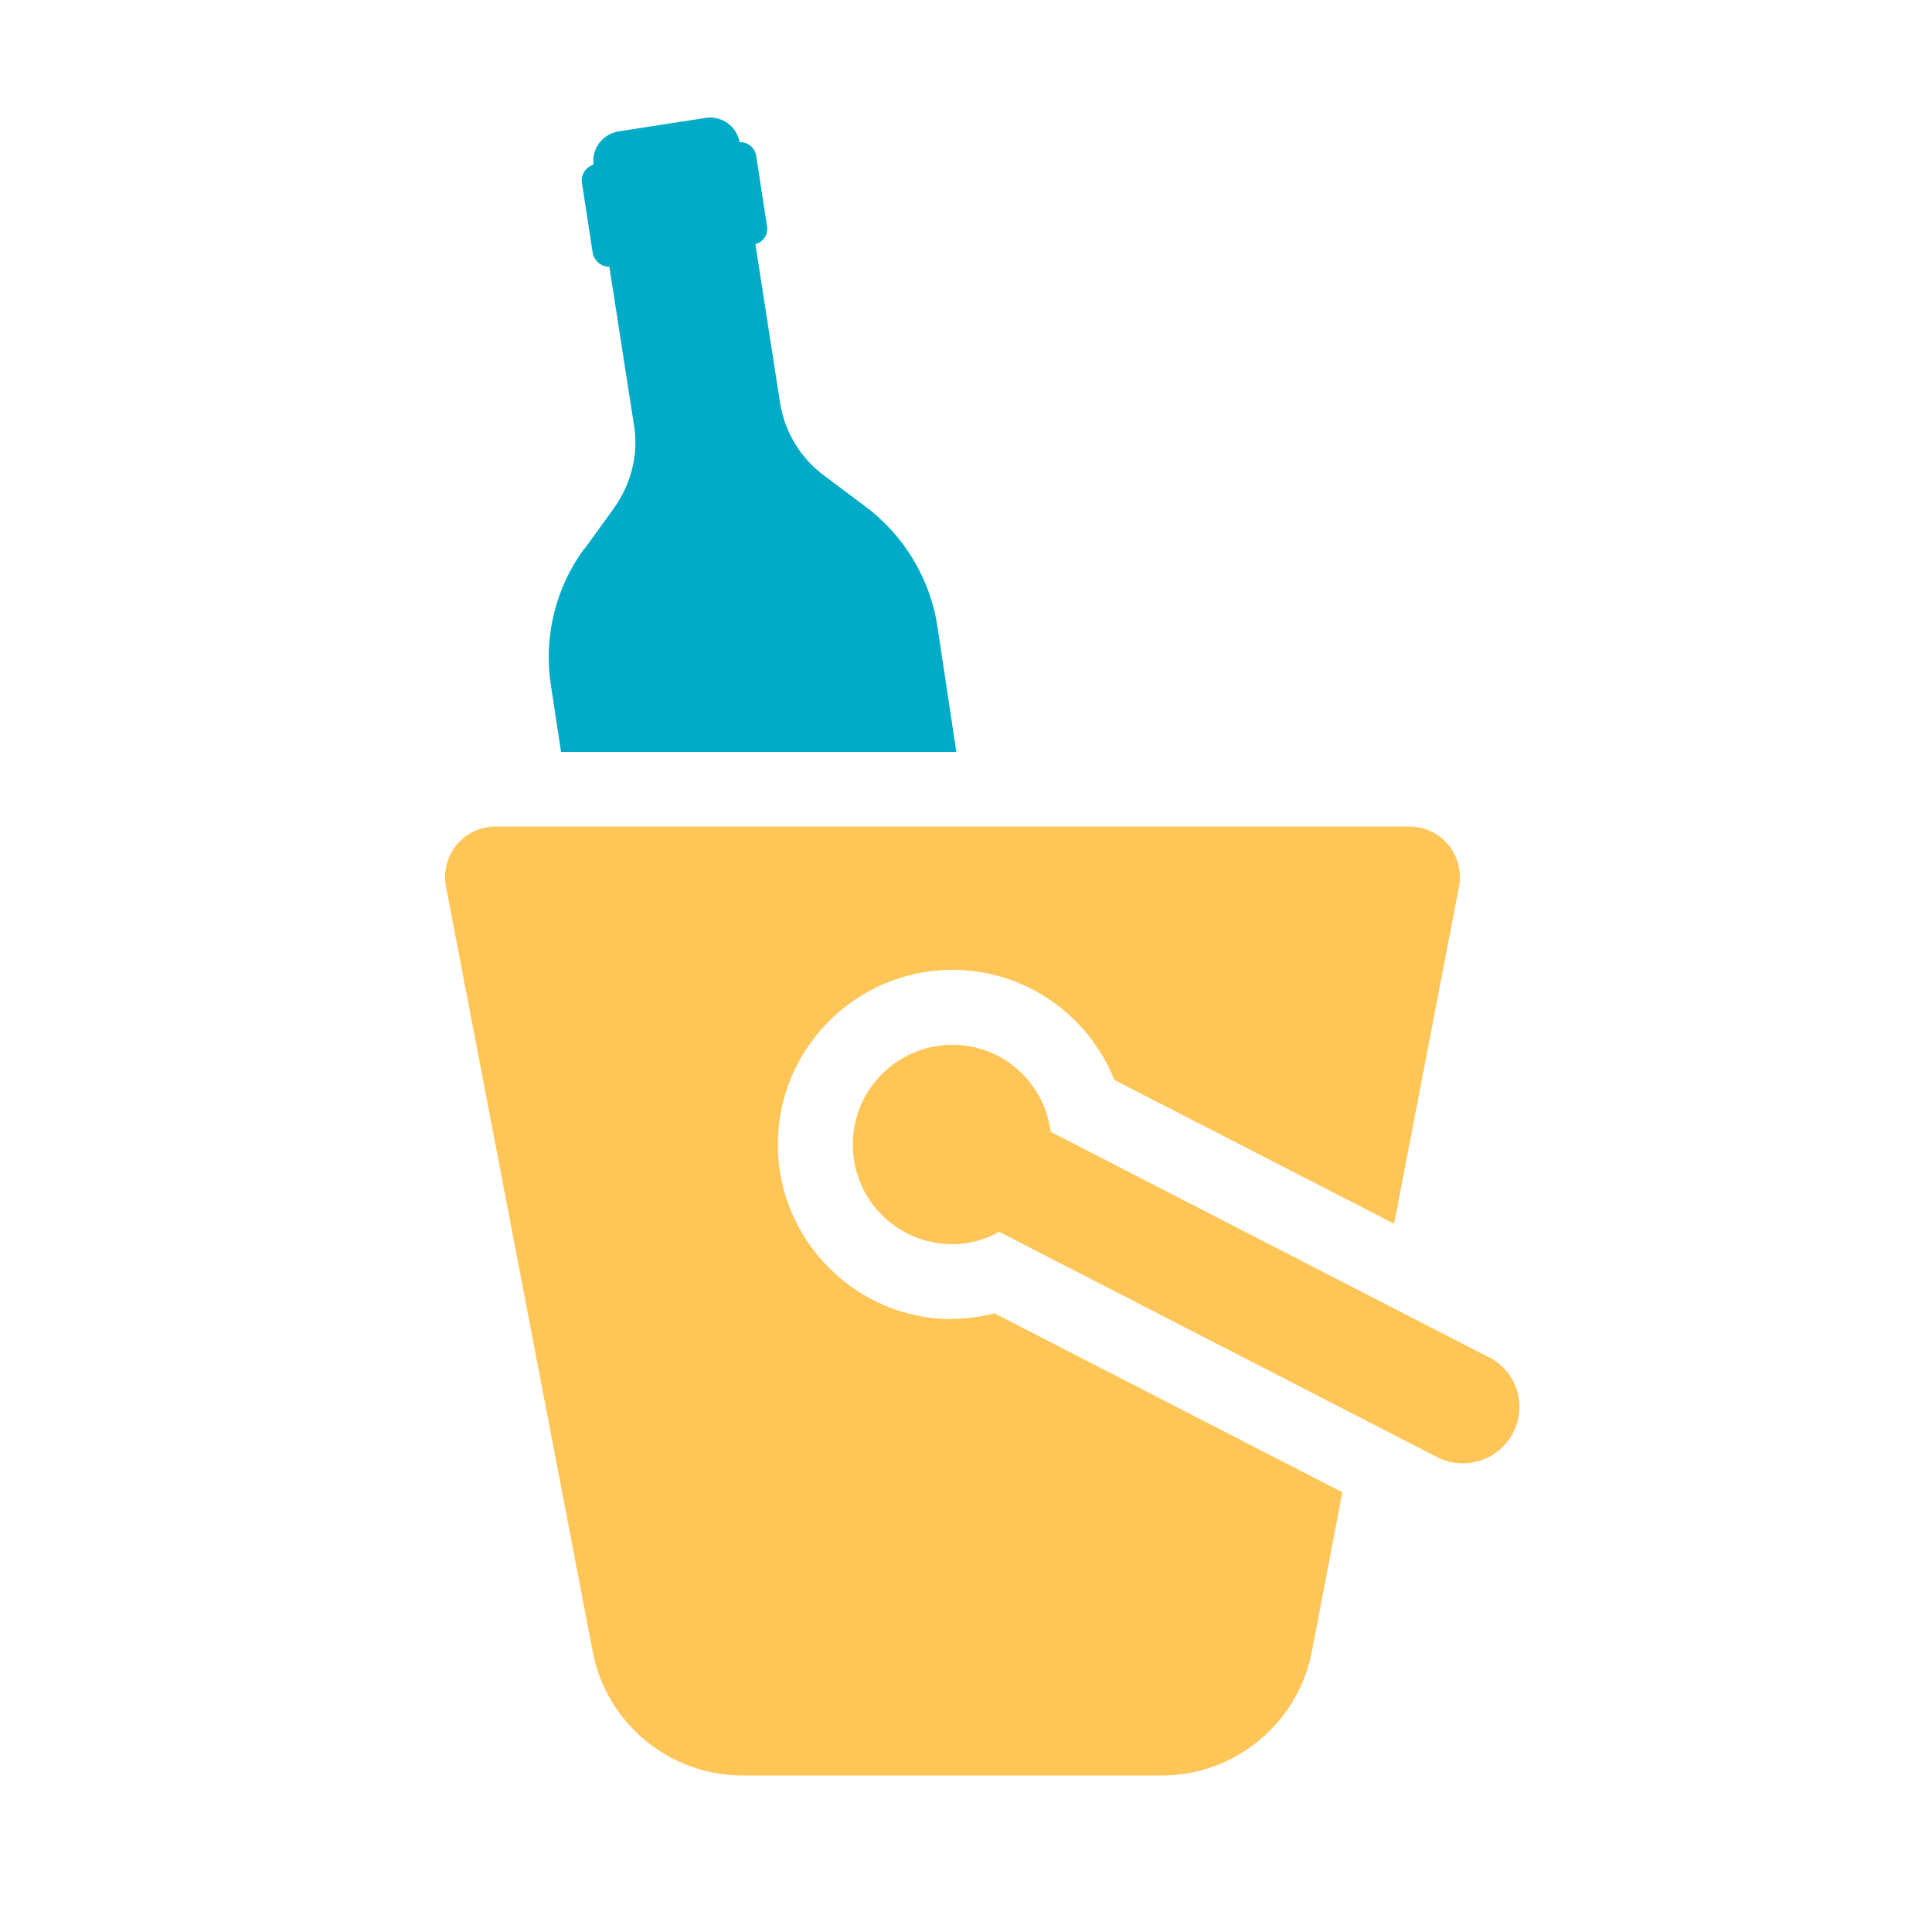
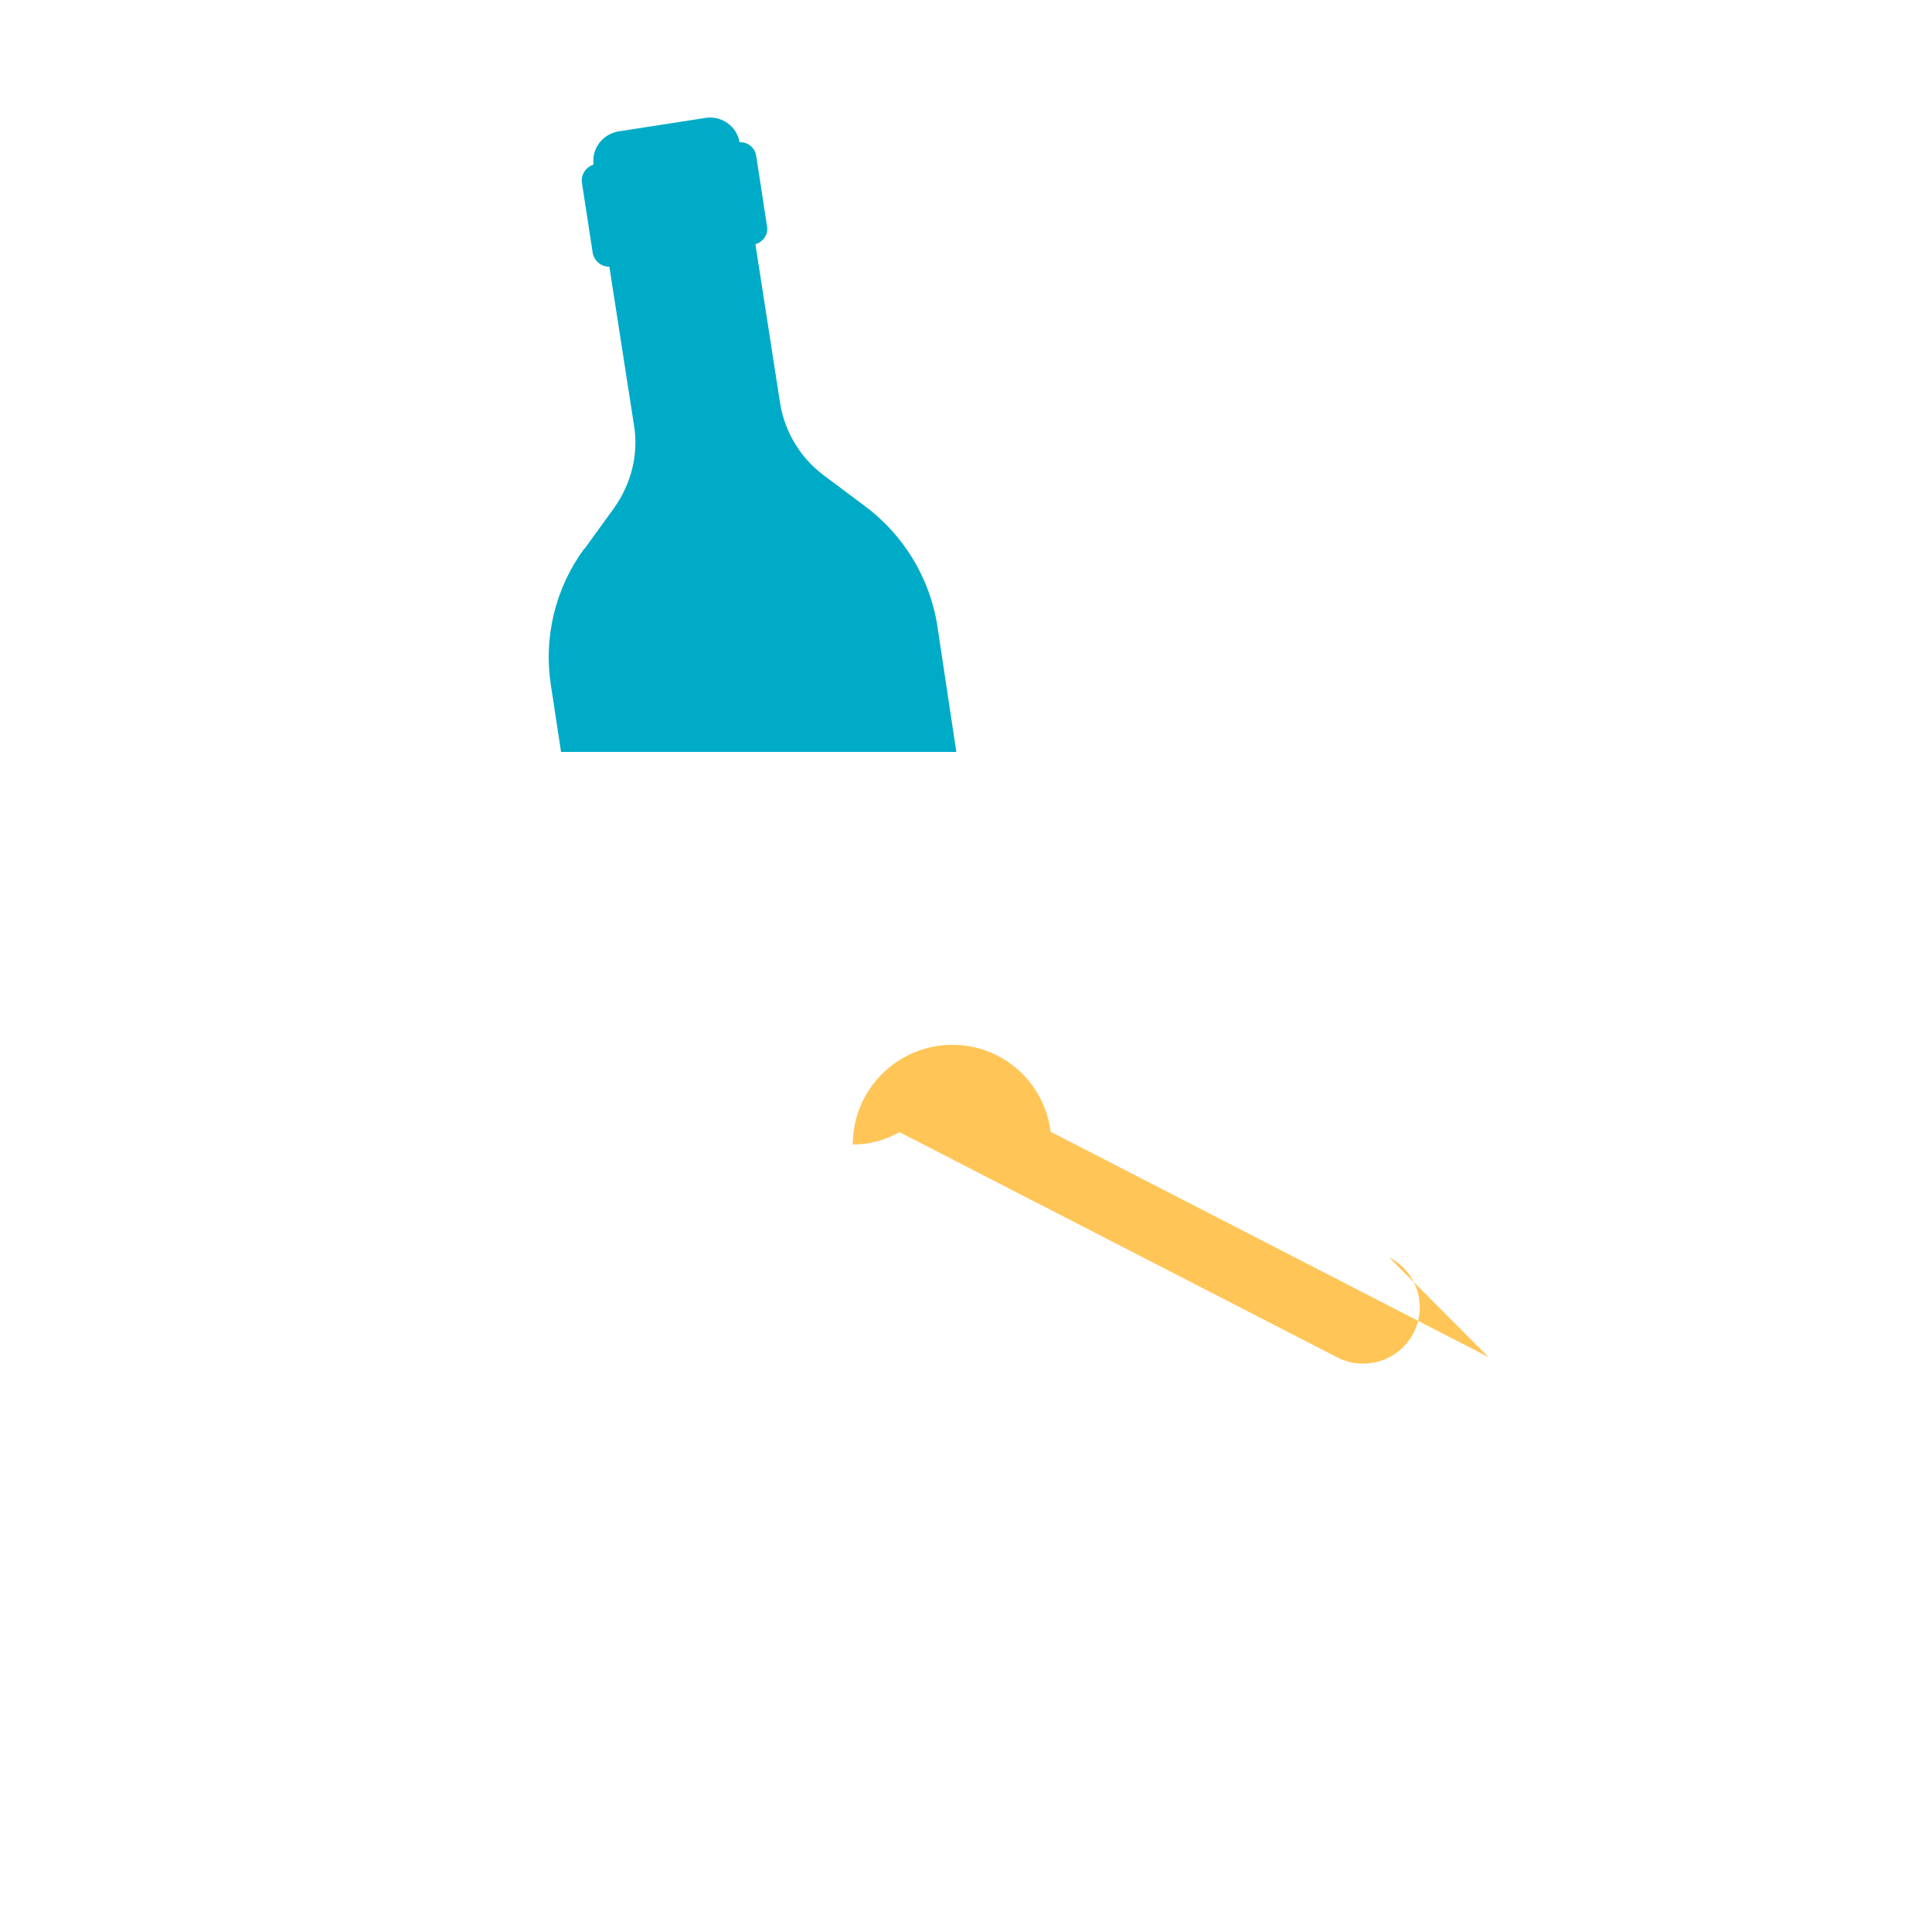
<svg xmlns="http://www.w3.org/2000/svg" id="Layer_1" version="1.1" viewBox="0 0 50 50">
  <path d="M15.12,14.2c-.75,1.02-1.06,2.3-.86,3.55l.26,1.71h10.23l-.49-3.25c-.19-1.25-.88-2.38-1.9-3.13l-1.03-.77c-.61-.45-1.02-1.13-1.14-1.87l-.64-4.12c.2-.06.34-.25.3-.47l-.28-1.82c-.03-.2-.21-.36-.43-.35-.07-.41-.46-.69-.87-.63l-2.26.35c-.42.07-.7.45-.65.86-.19.06-.33.25-.3.47l.28,1.82c.04.2.22.36.43.35l.64,4.12c.12.75-.08,1.51-.52,2.13l-.76,1.05h-.01Z" fill="#00abc8" />
-   <path d="M38.52,35.12l-11.33-5.83c-.16-1.27-1.23-2.25-2.54-2.25-1.42,0-2.58,1.15-2.58,2.58s1.15,2.58,2.58,2.58c.44,0,.85-.12,1.21-.32l11.33,5.83c.21.11.44.16.67.16.53,0,1.04-.29,1.3-.79.37-.72.09-1.59-.63-1.96h0Z" fill="#ffc557" />
-   <path d="M24.65,34.14c-2.49,0-4.52-2.03-4.52-4.52s2.03-4.52,4.52-4.52c1.88,0,3.52,1.17,4.19,2.85l7.24,3.72,1.68-8.73c.07-.38-.03-.78-.28-1.08s-.62-.47-1.01-.47H12.83c-.39,0-.76.17-1.01.47s-.35.7-.28,1.08l3.8,19.81c.36,1.86,1.99,3.2,3.88,3.2h10.85c1.89,0,3.52-1.35,3.88-3.2l.79-4.13-9-4.63c-.36.09-.72.14-1.09.14h0Z" fill="#ffc557" />
+   <path d="M38.52,35.12l-11.33-5.83c-.16-1.27-1.23-2.25-2.54-2.25-1.42,0-2.58,1.15-2.58,2.58c.44,0,.85-.12,1.21-.32l11.33,5.83c.21.11.44.16.67.16.53,0,1.04-.29,1.3-.79.37-.72.09-1.59-.63-1.96h0Z" fill="#ffc557" />
</svg>